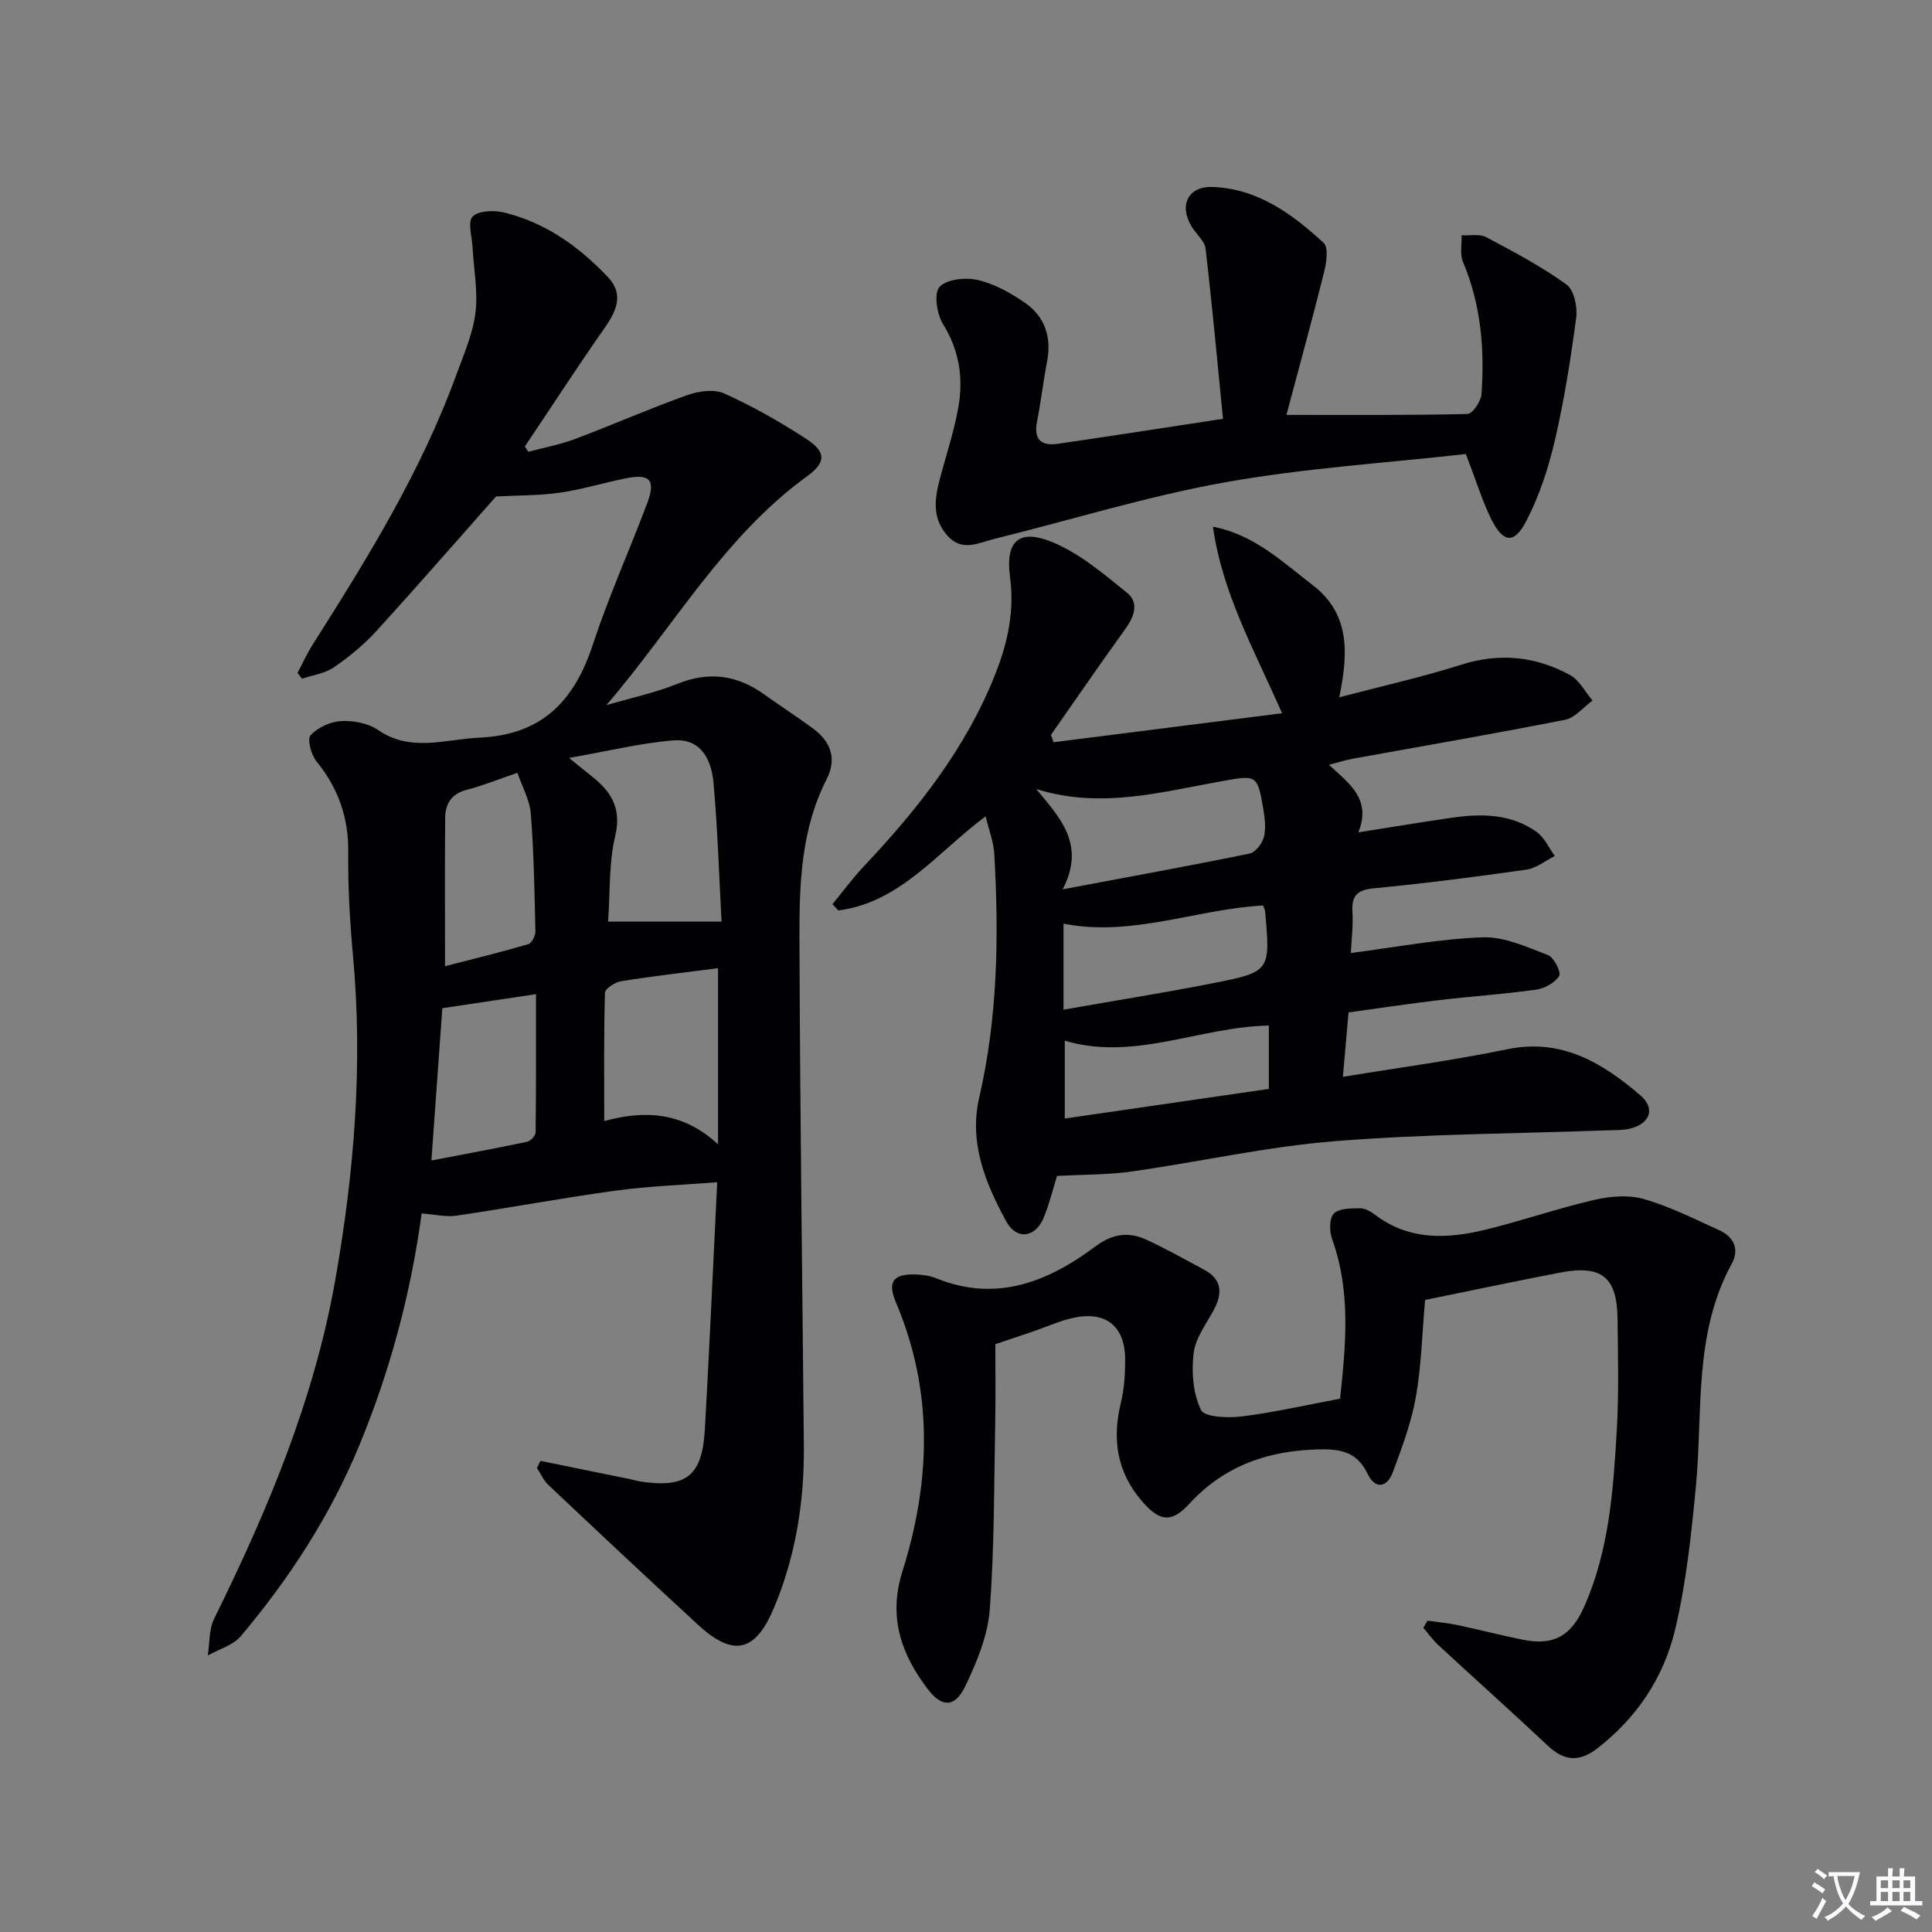
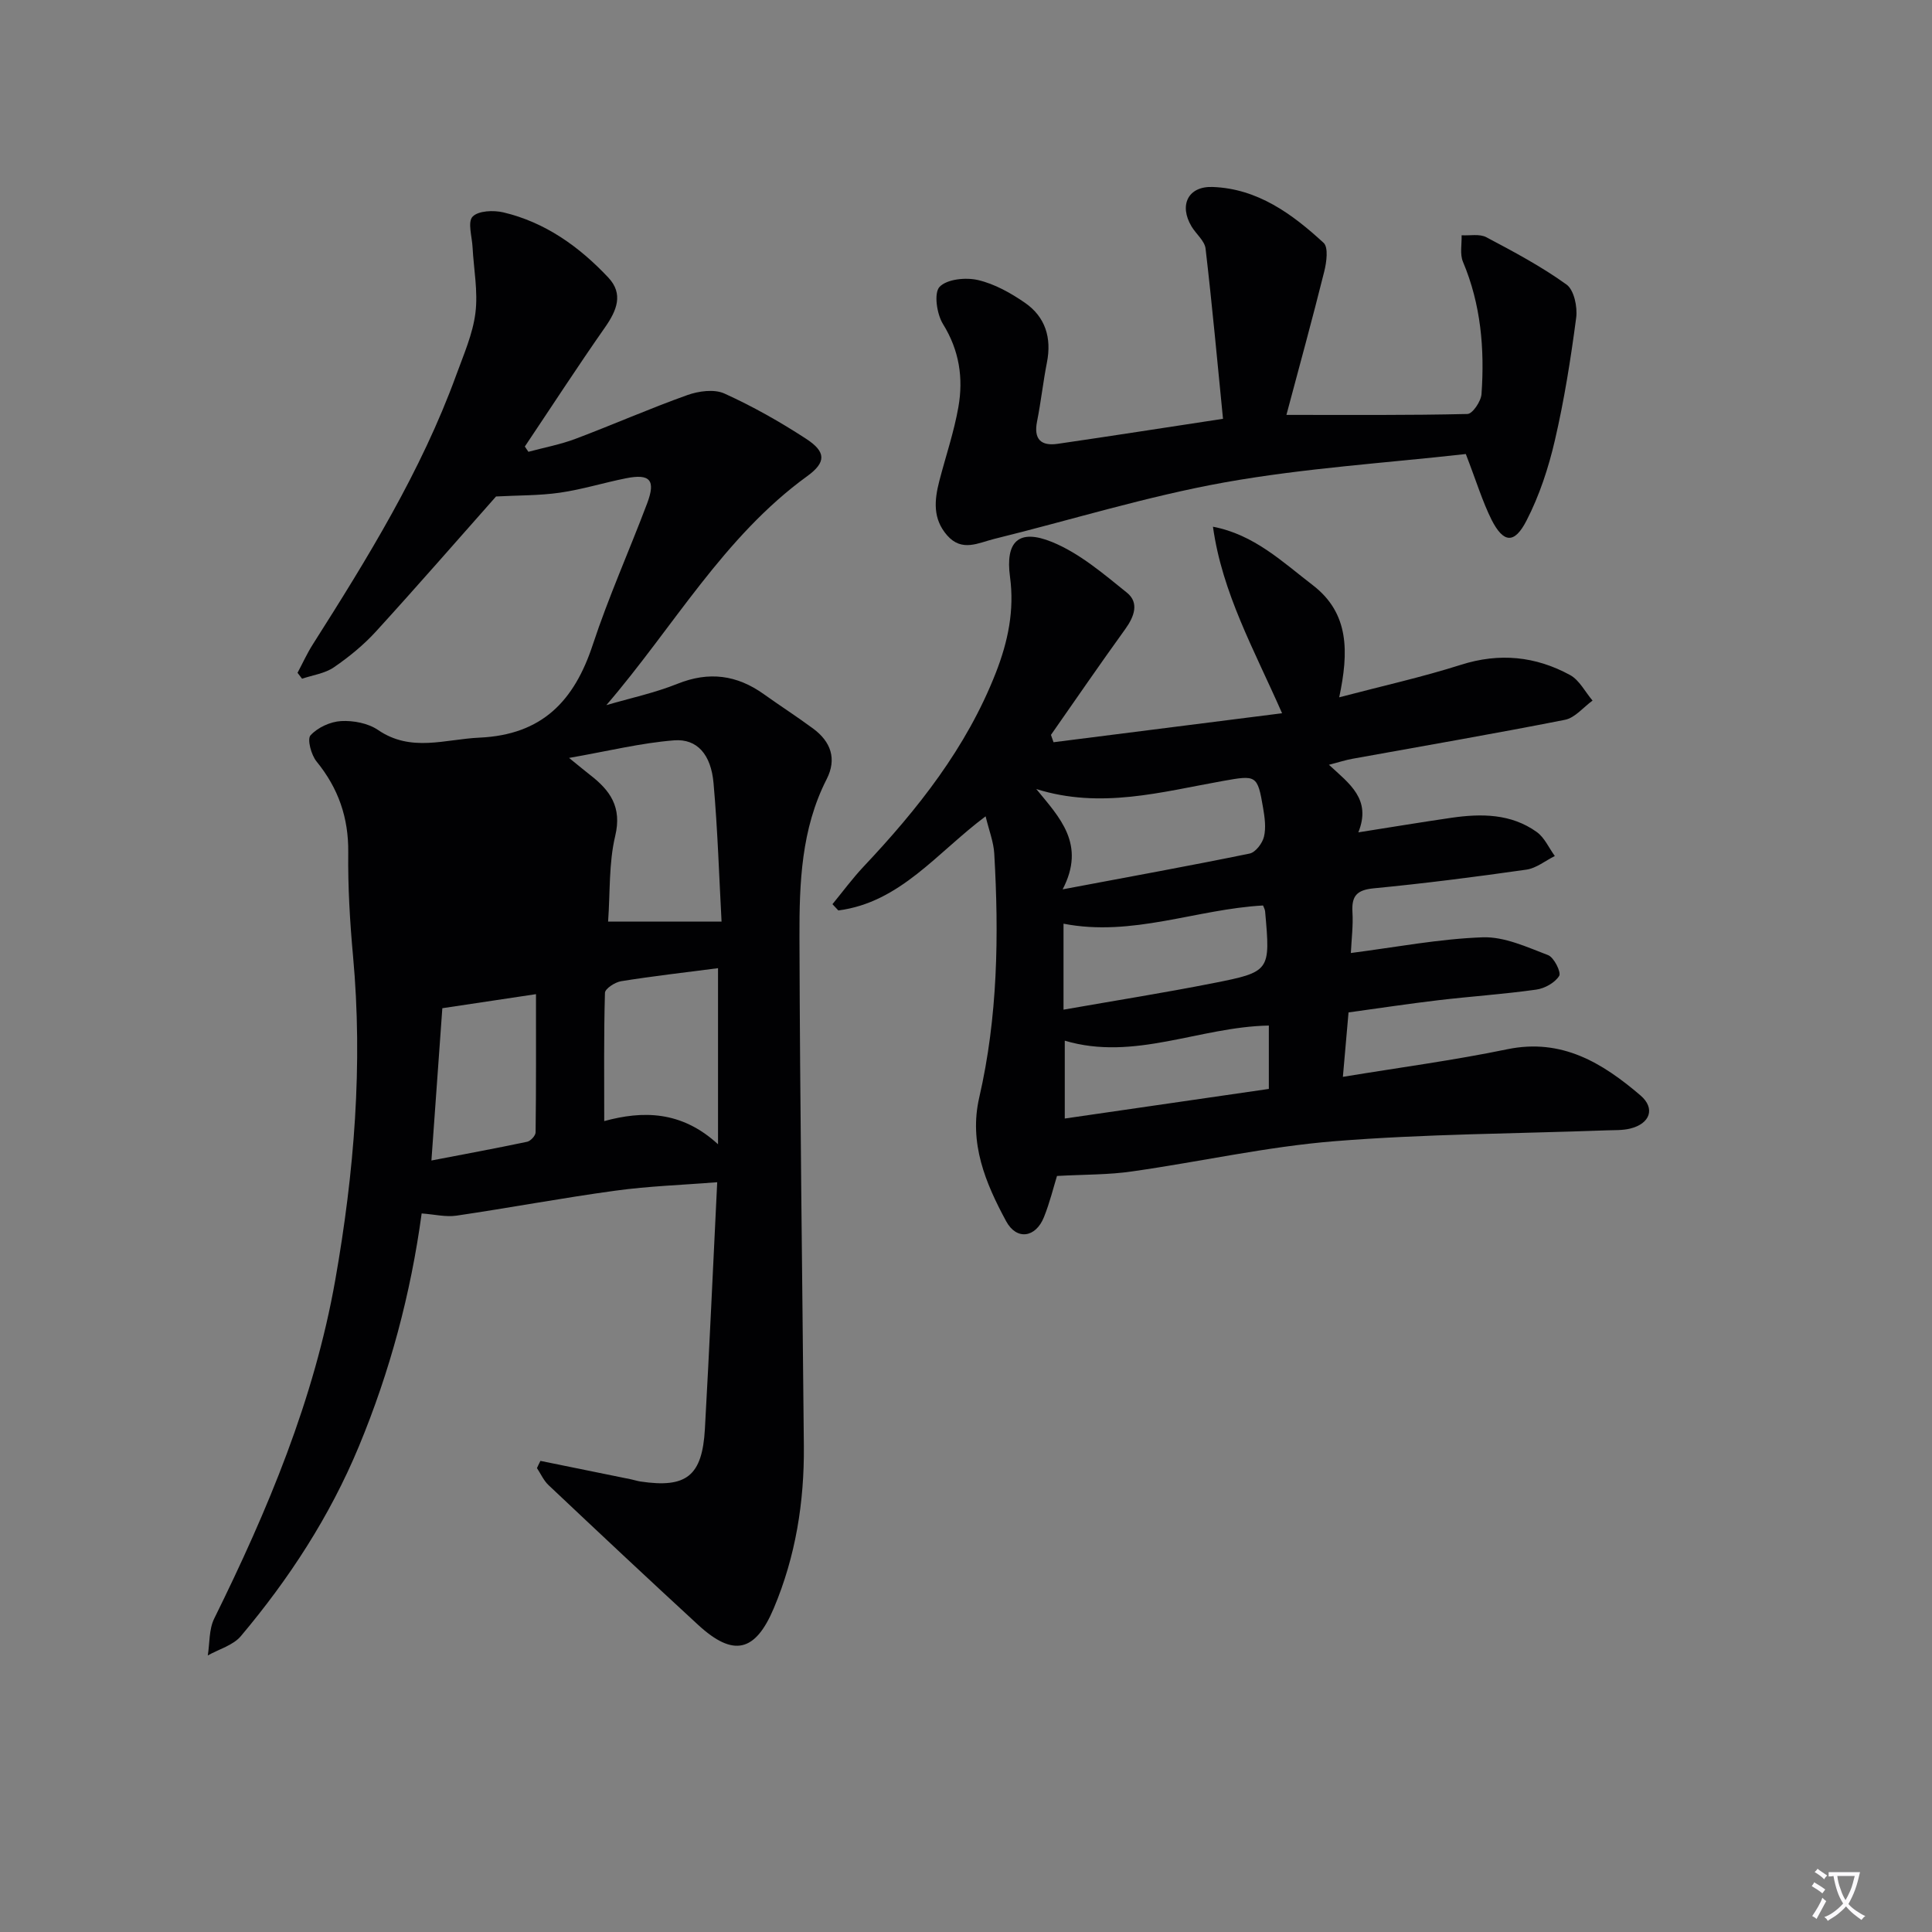
<svg xmlns="http://www.w3.org/2000/svg" enable-background="new 0 0 400 400" viewBox="0 0 400 400">
  <rect x="0" y="0" width="400" height="400" fill="#808080" stroke="none" />
  <path d="m377.9 391.2c-.2.3-.4.5-.6.8-.7-.6-1.4-1-2.2-1.5.2-.3.4-.5.5-.8.6.4 1.4.8 2.3 1.5zm-1.8 6.1c-.2-.2-.5-.4-.9-.6.4-.6.8-1.2 1.2-1.9s.7-1.3.9-1.9c.3.3.5.5.8.7-.7 1.3-1.4 2.6-2 3.7zm2.2-9c-.3.3-.5.5-.6.8-.6-.6-1.3-1.1-2-1.5.3-.3.5-.5.6-.7.6.5 1.3.9 2 1.4zm.3.2v-.9h2 4.5c-.3 1.3-.6 2.5-1 3.6s-.9 2.1-1.4 3c.4.5 1 1 1.6 1.4s1.2.8 1.9 1.1c-.3.2-.5.4-.8.8-.4-.3-1-.7-1.6-1.2s-1.2-1.1-1.6-1.6c-.5.6-1.1 1.1-1.7 1.6s-1.4.9-2.1 1.4c-.1-.3-.3-.5-.7-.8.6-.2 1.2-.5 1.9-1s1.4-1.1 2-1.8c-.5-.8-.9-1.6-1.2-2.5s-.6-2-.8-3.2c-.4.1-.7.1-1 .1zm2.5 2.7c.3 1 .7 1.7 1 2.2.3-.5.6-1.1 1-2s.6-1.9.9-3h-3.2-.4c.1.9.3 1.8.7 2.8z" fill="#fbfafc" />
-   <path d="m396.5 388.5v1.5 3.6h1.5v.9c-.4 0-1 0-1.7 0h-7.9c-.5 0-.9 0-1.2 0v-.9h1.3v-3.5c0-.7 0-1.2 0-1.6h2.4c0-.8 0-1.4 0-1.7h1c0 .3-.1.8-.1 1.7h1.5c0-.8 0-1.4 0-1.7h1c0 .3-.1.9-.1 1.7zm-8.2 9.2c-.2-.3-.5-.5-.8-.8.8-.3 1.4-.6 1.9-.9s1-.7 1.4-1.1c.3.3.6.5.9.8-1.6 1-2.8 1.6-3.4 2zm2.6-6.8v-1.6h-1.5v1.6zm0 2.7v-1.9h-1.5v1.9zm2.4-2.7v-1.6h-1.5v1.6zm0 2.7v-1.9h-1.5v1.9zm.2 2 .7-.8c.4.2.9.5 1.6.8s1.3.7 1.8 1c-.3.3-.5.5-.8.8-.4-.3-1.5-1-3.3-1.8zm2-4.7v-1.6h-1.4v1.6zm0 2.7v-1.9h-1.4v1.9z" fill="#fbfafc" />
  <g fill="#010103">
-     <path d="m111.89 302.46c6.25 1.27 12.51 2.55 18.76 3.82.65.13 1.29.35 1.95.45 9.5 1.42 12.79-1.13 13.34-10.85.94-16.74 1.68-33.5 2.55-51.11-7.26.57-14.19.8-21.03 1.74-11.02 1.5-21.96 3.56-32.97 5.18-2.21.32-4.56-.27-7.19-.46-2.26 16.63-6.56 32.73-13.02 48.28-6 14.44-14.41 27.35-24.41 39.23-1.6 1.9-4.53 2.7-6.85 4 .41-2.55.23-5.39 1.32-7.61 11.07-22.43 20.71-45.37 25.08-70.16 3.91-22.18 5.74-44.51 3.67-67.05-.65-7.11-1.07-14.28-.99-21.42.08-7.2-2.04-13.29-6.56-18.84-1.11-1.36-1.98-4.61-1.25-5.42 1.48-1.62 4.11-2.83 6.34-2.95 2.53-.14 5.58.44 7.63 1.84 6.86 4.69 13.86 1.91 21.02 1.59 12.98-.59 19.61-7.6 23.44-19.21 3.27-9.92 7.57-19.5 11.26-29.28 1.83-4.84.61-6.21-4.41-5.2-4.56.91-9.04 2.31-13.62 2.97-4.27.62-8.65.54-13.25.79-7.87 8.88-16.26 18.52-24.87 27.96-2.56 2.8-5.58 5.27-8.72 7.42-1.86 1.27-4.36 1.6-6.57 2.35-.31-.41-.63-.81-.94-1.22 1.05-1.97 1.97-4.01 3.16-5.88 11.33-17.85 22.43-35.81 29.71-55.8 1.53-4.21 3.41-8.45 3.96-12.82.56-4.44-.35-9.06-.59-13.6-.11-2.19-1.06-5.22 0-6.34 1.17-1.24 4.34-1.37 6.38-.89 8.68 2.06 15.71 7.1 21.72 13.49 3.19 3.39 1.76 6.82-.66 10.29-5.69 8.13-11.09 16.46-16.62 24.7.25.36.5.72.74 1.09 3.26-.88 6.61-1.5 9.76-2.69 7.75-2.92 15.34-6.27 23.14-9.05 2.34-.84 5.56-1.28 7.67-.33 5.87 2.66 11.55 5.87 16.96 9.4 4.12 2.69 4.14 4.85.2 7.71-17.33 12.56-27.71 31.28-41.59 47.41 4.92-1.44 9.99-2.52 14.73-4.42 6.51-2.61 12.28-1.84 17.86 2.14 3.38 2.42 6.89 4.67 10.23 7.14 3.66 2.71 4.94 6.27 2.78 10.49-5.26 10.31-5.65 21.51-5.62 32.63.1 35.14.59 70.28.91 105.43.1 11.59-1.7 22.84-6.23 33.58-3.83 9.07-8.36 10.14-15.65 3.44-10.4-9.57-20.7-19.24-30.98-28.94-1.01-.95-1.61-2.34-2.4-3.53.22-.5.47-.99.72-1.49zm37.5-111.66c-.5-9.19-.8-18.96-1.66-28.67-.52-5.91-3.39-9.22-8.16-8.85-6.88.54-13.68 2.23-21.75 3.64 2.3 1.86 3.29 2.7 4.31 3.49 4.18 3.22 6.68 6.66 5.24 12.68-1.34 5.62-1.03 11.63-1.47 17.72 8.11-.01 15.29-.01 23.49-.01zm-.73 46.11c0-13.11 0-24.67 0-36.46-6.94.9-13.53 1.65-20.07 2.7-1.26.2-3.31 1.54-3.34 2.4-.25 8.74-.15 17.49-.15 26.56 7.9-2.16 15.96-2.2 23.56 4.8zm-56.52-36.86c5.51-1.43 11.4-2.87 17.22-4.56.72-.21 1.51-1.76 1.49-2.67-.18-8.12-.32-16.25-.95-24.35-.21-2.79-1.75-5.48-2.77-8.47-4.02 1.37-7.23 2.68-10.55 3.54-3.14.81-4.37 2.92-4.41 5.74-.09 10.1-.03 20.19-.03 30.77zm-2.82 40.22c6.91-1.33 13.38-2.52 19.82-3.88.71-.15 1.74-1.26 1.75-1.94.12-9.41.08-18.82.08-28.62-7.01 1.05-13.18 1.98-19.39 2.91-.74 10.21-1.46 20.29-2.26 31.53z" />
+     <path d="m111.89 302.46c6.25 1.27 12.51 2.55 18.76 3.82.65.13 1.29.35 1.95.45 9.5 1.42 12.79-1.13 13.34-10.85.94-16.74 1.68-33.5 2.55-51.11-7.26.57-14.19.8-21.03 1.74-11.02 1.5-21.96 3.56-32.97 5.18-2.21.32-4.56-.27-7.19-.46-2.26 16.63-6.56 32.73-13.02 48.28-6 14.44-14.41 27.35-24.41 39.23-1.6 1.9-4.53 2.7-6.85 4 .41-2.55.23-5.39 1.32-7.61 11.07-22.43 20.71-45.37 25.08-70.16 3.91-22.18 5.74-44.51 3.67-67.05-.65-7.11-1.07-14.28-.99-21.42.08-7.2-2.04-13.29-6.56-18.84-1.11-1.36-1.98-4.61-1.25-5.42 1.48-1.62 4.11-2.83 6.34-2.95 2.53-.14 5.58.44 7.63 1.84 6.86 4.69 13.86 1.91 21.02 1.59 12.98-.59 19.61-7.6 23.44-19.21 3.27-9.92 7.57-19.5 11.26-29.28 1.83-4.84.61-6.21-4.41-5.2-4.56.91-9.04 2.31-13.62 2.97-4.27.62-8.65.54-13.25.79-7.87 8.88-16.26 18.52-24.87 27.96-2.56 2.8-5.58 5.27-8.72 7.42-1.86 1.27-4.36 1.6-6.57 2.35-.31-.41-.63-.81-.94-1.22 1.05-1.97 1.97-4.01 3.16-5.88 11.33-17.85 22.43-35.81 29.71-55.8 1.53-4.21 3.41-8.45 3.96-12.82.56-4.44-.35-9.06-.59-13.6-.11-2.19-1.06-5.22 0-6.34 1.17-1.24 4.34-1.37 6.38-.89 8.68 2.06 15.71 7.1 21.72 13.49 3.19 3.39 1.76 6.82-.66 10.29-5.69 8.13-11.09 16.46-16.62 24.7.25.36.5.72.74 1.09 3.26-.88 6.61-1.5 9.76-2.69 7.75-2.92 15.34-6.27 23.14-9.05 2.34-.84 5.56-1.28 7.67-.33 5.87 2.66 11.55 5.87 16.96 9.4 4.12 2.69 4.14 4.85.2 7.71-17.33 12.56-27.71 31.28-41.59 47.41 4.92-1.44 9.99-2.52 14.73-4.42 6.51-2.61 12.28-1.84 17.86 2.14 3.38 2.42 6.89 4.67 10.23 7.14 3.66 2.71 4.94 6.27 2.78 10.49-5.26 10.31-5.65 21.51-5.62 32.63.1 35.14.59 70.28.91 105.43.1 11.59-1.7 22.84-6.23 33.58-3.83 9.07-8.36 10.14-15.65 3.44-10.4-9.57-20.7-19.24-30.98-28.94-1.01-.95-1.61-2.34-2.4-3.53.22-.5.47-.99.72-1.49zm37.5-111.66c-.5-9.19-.8-18.96-1.66-28.67-.52-5.91-3.39-9.22-8.16-8.85-6.88.54-13.68 2.23-21.75 3.64 2.3 1.86 3.29 2.7 4.31 3.49 4.18 3.22 6.68 6.66 5.24 12.68-1.34 5.62-1.03 11.63-1.47 17.72 8.11-.01 15.29-.01 23.49-.01zm-.73 46.11c0-13.11 0-24.67 0-36.46-6.94.9-13.53 1.65-20.07 2.7-1.26.2-3.31 1.54-3.34 2.4-.25 8.74-.15 17.49-.15 26.56 7.9-2.16 15.96-2.2 23.56 4.8zm-56.52-36.86zm-2.82 40.22c6.91-1.33 13.38-2.52 19.82-3.88.71-.15 1.74-1.26 1.75-1.94.12-9.41.08-18.82.08-28.62-7.01 1.05-13.18 1.98-19.39 2.91-.74 10.21-1.46 20.29-2.26 31.53z" />
    <path d="m218.84 243.47c-.7 2.25-1.48 5.48-2.7 8.52-1.71 4.28-5.66 4.86-7.83.85-4.28-7.91-7.74-16.2-5.57-25.61 3.84-16.66 4.09-33.56 3.11-50.51-.14-2.42-1.09-4.8-1.79-7.71-10.03 7.48-17.67 17.83-30.49 19.49-.41-.43-.81-.87-1.22-1.3 2.13-2.59 4.12-5.3 6.41-7.74 11.26-11.94 21.32-24.62 27.4-40.13 2.54-6.49 3.89-12.96 2.95-19.91-.98-7.28 1.76-10.04 8.72-7.2 5.66 2.31 10.62 6.57 15.48 10.48 2.59 2.08 1.53 4.96-.34 7.55-5.22 7.23-10.27 14.59-15.38 21.9.18.51.36 1.01.53 1.52 15.64-1.98 31.28-3.97 47.32-6-5.82-13.23-12.4-24.91-14.31-38.62 8.52 1.63 14.37 7.27 20.65 12.09 7.59 5.82 7.48 13.82 5.49 23.23 8.78-2.31 17.11-4.16 25.2-6.73 7.98-2.54 15.46-1.77 22.6 2.12 1.93 1.06 3.12 3.49 4.65 5.29-1.9 1.37-3.63 3.57-5.72 3.98-14.63 2.89-29.33 5.41-44.01 8.07-1.39.25-2.75.7-4.85 1.24 4.27 3.94 8.85 7.13 6.09 13.99 6.91-1.09 13.06-2.11 19.23-3.01 6.2-.9 12.37-.89 17.71 2.94 1.61 1.15 2.51 3.29 3.74 4.97-1.96.97-3.84 2.53-5.89 2.82-10.51 1.5-21.05 2.85-31.62 3.87-3.5.34-4.59 1.59-4.39 4.93.17 2.75-.19 5.53-.33 8.46 9.33-1.2 18.29-2.93 27.29-3.25 4.49-.16 9.17 2.02 13.55 3.69 1.22.47 2.75 3.56 2.29 4.3-.88 1.42-3 2.6-4.76 2.84-6.74.95-13.55 1.4-20.31 2.2-6.08.72-12.14 1.64-18.54 2.52-.39 4.42-.76 8.62-1.17 13.34 11.83-1.95 23.01-3.43 34.02-5.71 11.31-2.34 19.72 2.83 27.59 9.55 3.14 2.69 1.99 5.86-2.13 6.87-1.59.39-3.3.31-4.95.37-18.78.69-37.61.74-56.32 2.25-14.01 1.13-27.84 4.26-41.79 6.24-4.84.72-9.76.63-15.61.95zm1.17-59.34c14.06-2.65 26.42-4.89 38.71-7.41 1.22-.25 2.64-2.12 2.97-3.48.45-1.85.16-3.98-.17-5.92-1.17-6.92-1.41-6.86-8.38-5.62-12.64 2.25-25.25 5.86-38.59 1.66 4.83 5.9 10.33 11.42 5.46 20.77zm.18 24.91c10.64-1.87 20.78-3.48 30.84-5.46 12.02-2.37 12-2.51 10.9-14.87-.04-.47-.32-.91-.43-1.24-13.84.77-27.07 6.55-41.31 3.77zm42.51 3.29c-14.33.26-27.86 7.43-42.25 3.13v16.12c14.41-2.09 28.39-4.12 42.25-6.13 0-4.68 0-8.78 0-13.12z" />
-     <path d="m295.54 335.55c2.07.29 4.17.47 6.21.9 4.55.96 9.04 2.14 13.6 3.05 6.33 1.26 9.94-.78 12.63-6.84 5.18-11.64 6.03-24.11 6.76-36.55.45-7.64.24-15.32.16-22.98-.09-8.75-3.28-11.32-11.97-9.64-9.25 1.79-18.46 3.73-27.88 5.65-.62 6.99-.77 13.66-1.92 20.15-.94 5.28-2.87 10.43-4.75 15.49-1.24 3.32-3.7 3.59-5.27.3-2.18-4.55-5.66-5.11-10.16-5-10.47.26-19.5 3.4-26.72 11.27-3.73 4.06-6.19 3.65-9.81-.56-5.24-6.1-6.18-12.87-4.34-20.46.7-2.87.88-5.92.87-8.88-.03-7.07-4.17-10.2-11.2-8.5-2.56.62-5 1.72-7.5 2.59-2.49.86-4.99 1.68-8.18 2.76 0 5.15.09 10.6-.02 16.04-.26 12.97-.15 25.97-1.13 38.88-.41 5.42-2.68 10.92-5.08 15.91-2.09 4.35-4.77 4.46-7.65.72-5.56-7.24-8.36-14.98-5.35-24.52 5.84-18.55 6.46-37.21-1.3-55.56-1.83-4.32-.74-5.99 3.87-5.91 1.46.03 3.02.23 4.36.77 12.45 5.06 23.14.81 32.98-6.54 3.57-2.67 6.9-3.13 10.61-1.42 4.06 1.87 7.97 4.08 11.91 6.19 3.8 2.03 3.87 4.93 2 8.4-1.57 2.91-3.79 5.84-4.15 8.95-.45 3.87-.12 8.33 1.54 11.72.74 1.51 5.63 1.68 8.5 1.32 6.71-.84 13.34-2.37 20.29-3.67 1.19-11.18 2.26-22.16-1.64-33.01-.58-1.6-.62-4.3.33-5.3 1.06-1.11 3.55-1.08 5.42-1.11 1.06-.02 2.26.68 3.16 1.36 7.05 5.35 14.92 5 22.85 3.07 7.54-1.84 14.9-4.4 22.45-6.15 3.3-.77 7.12-1.11 10.3-.2 5.38 1.54 10.47 4.12 15.6 6.45 3.03 1.37 4.28 3.91 2.61 6.97-7.96 14.58-5.93 30.68-7.43 46.28-.95 9.88-2 19.85-4.29 29.48-2.35 9.86-7.91 18.24-16.14 24.59-3.64 2.81-6.79 2.64-10.17-.54-7.51-7.06-15.2-13.93-22.77-20.93-1.13-1.05-2.03-2.35-3.04-3.53.28-.49.56-.97.85-1.46z" />
    <path d="m303.48 94c-16.43 1.85-33.37 2.91-49.97 5.88-16.09 2.89-31.81 7.79-47.72 11.71-3.23.8-6.63 2.74-9.68-.73-3.03-3.45-2.66-7.29-1.64-11.26 1.32-5.1 3.04-10.13 3.95-15.3 1.06-6.01.2-11.76-3.19-17.22-1.28-2.07-1.91-6.4-.71-7.68 1.53-1.62 5.43-2.01 7.96-1.42 3.44.8 6.79 2.68 9.74 4.72 4.2 2.91 5.54 7.23 4.54 12.32-.8 4.06-1.24 8.19-2.05 12.24-.73 3.67.81 5.13 4.26 4.63 11.14-1.62 22.26-3.36 34.24-5.18-1.15-11.58-2.23-23.43-3.61-35.24-.19-1.61-1.96-3.01-2.9-4.58-2.64-4.4-.73-8.35 4.32-8.18 9.33.32 16.5 5.57 23.02 11.57 1.02.94.61 4.02.13 5.93-2.44 9.79-5.12 19.53-7.83 29.69 12.89 0 25.19.1 37.48-.19 1.05-.02 2.81-2.62 2.91-4.12.66-9.36-.12-18.57-3.84-27.39-.67-1.59-.22-3.65-.28-5.49 1.72.1 3.72-.33 5.11.4 5.69 3.01 11.41 6.06 16.61 9.8 1.56 1.12 2.3 4.64 2 6.88-1.12 8.51-2.47 17.03-4.41 25.38-1.32 5.7-3.2 11.43-5.87 16.61-2.51 4.89-4.77 4.67-7.23-.15-1.9-3.81-3.14-7.95-5.34-13.63z" />
  </g>
</svg>